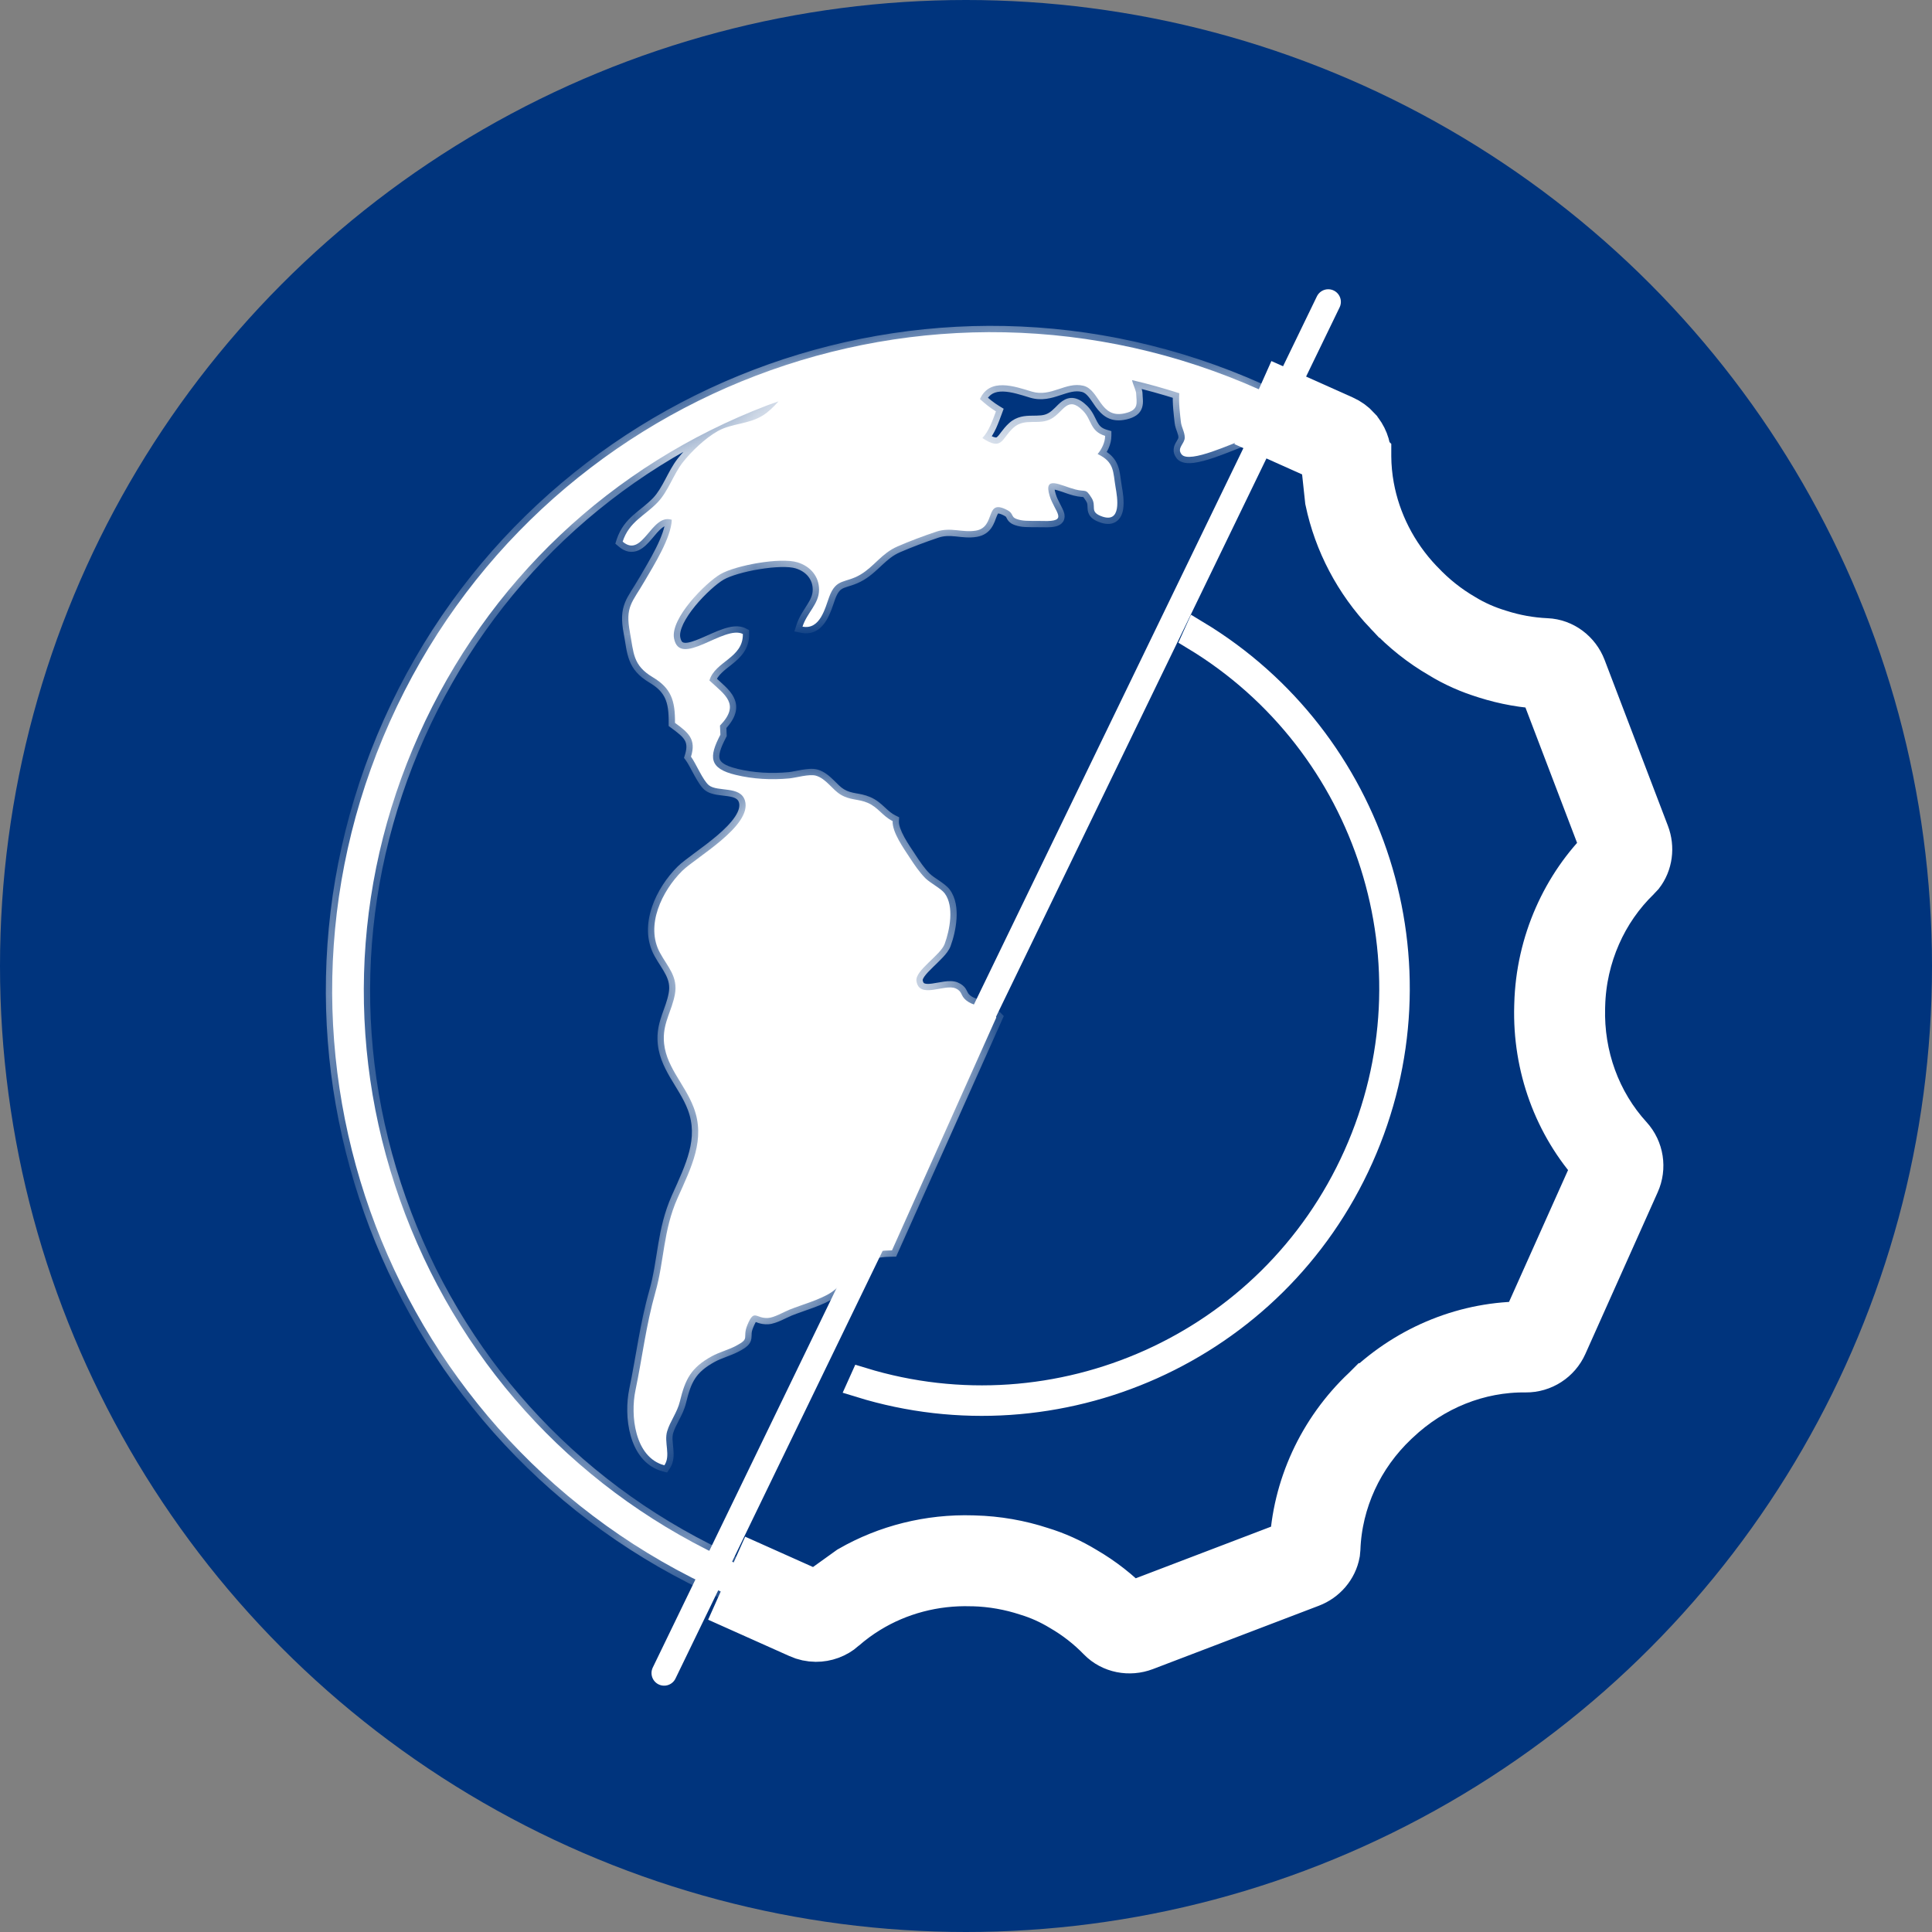
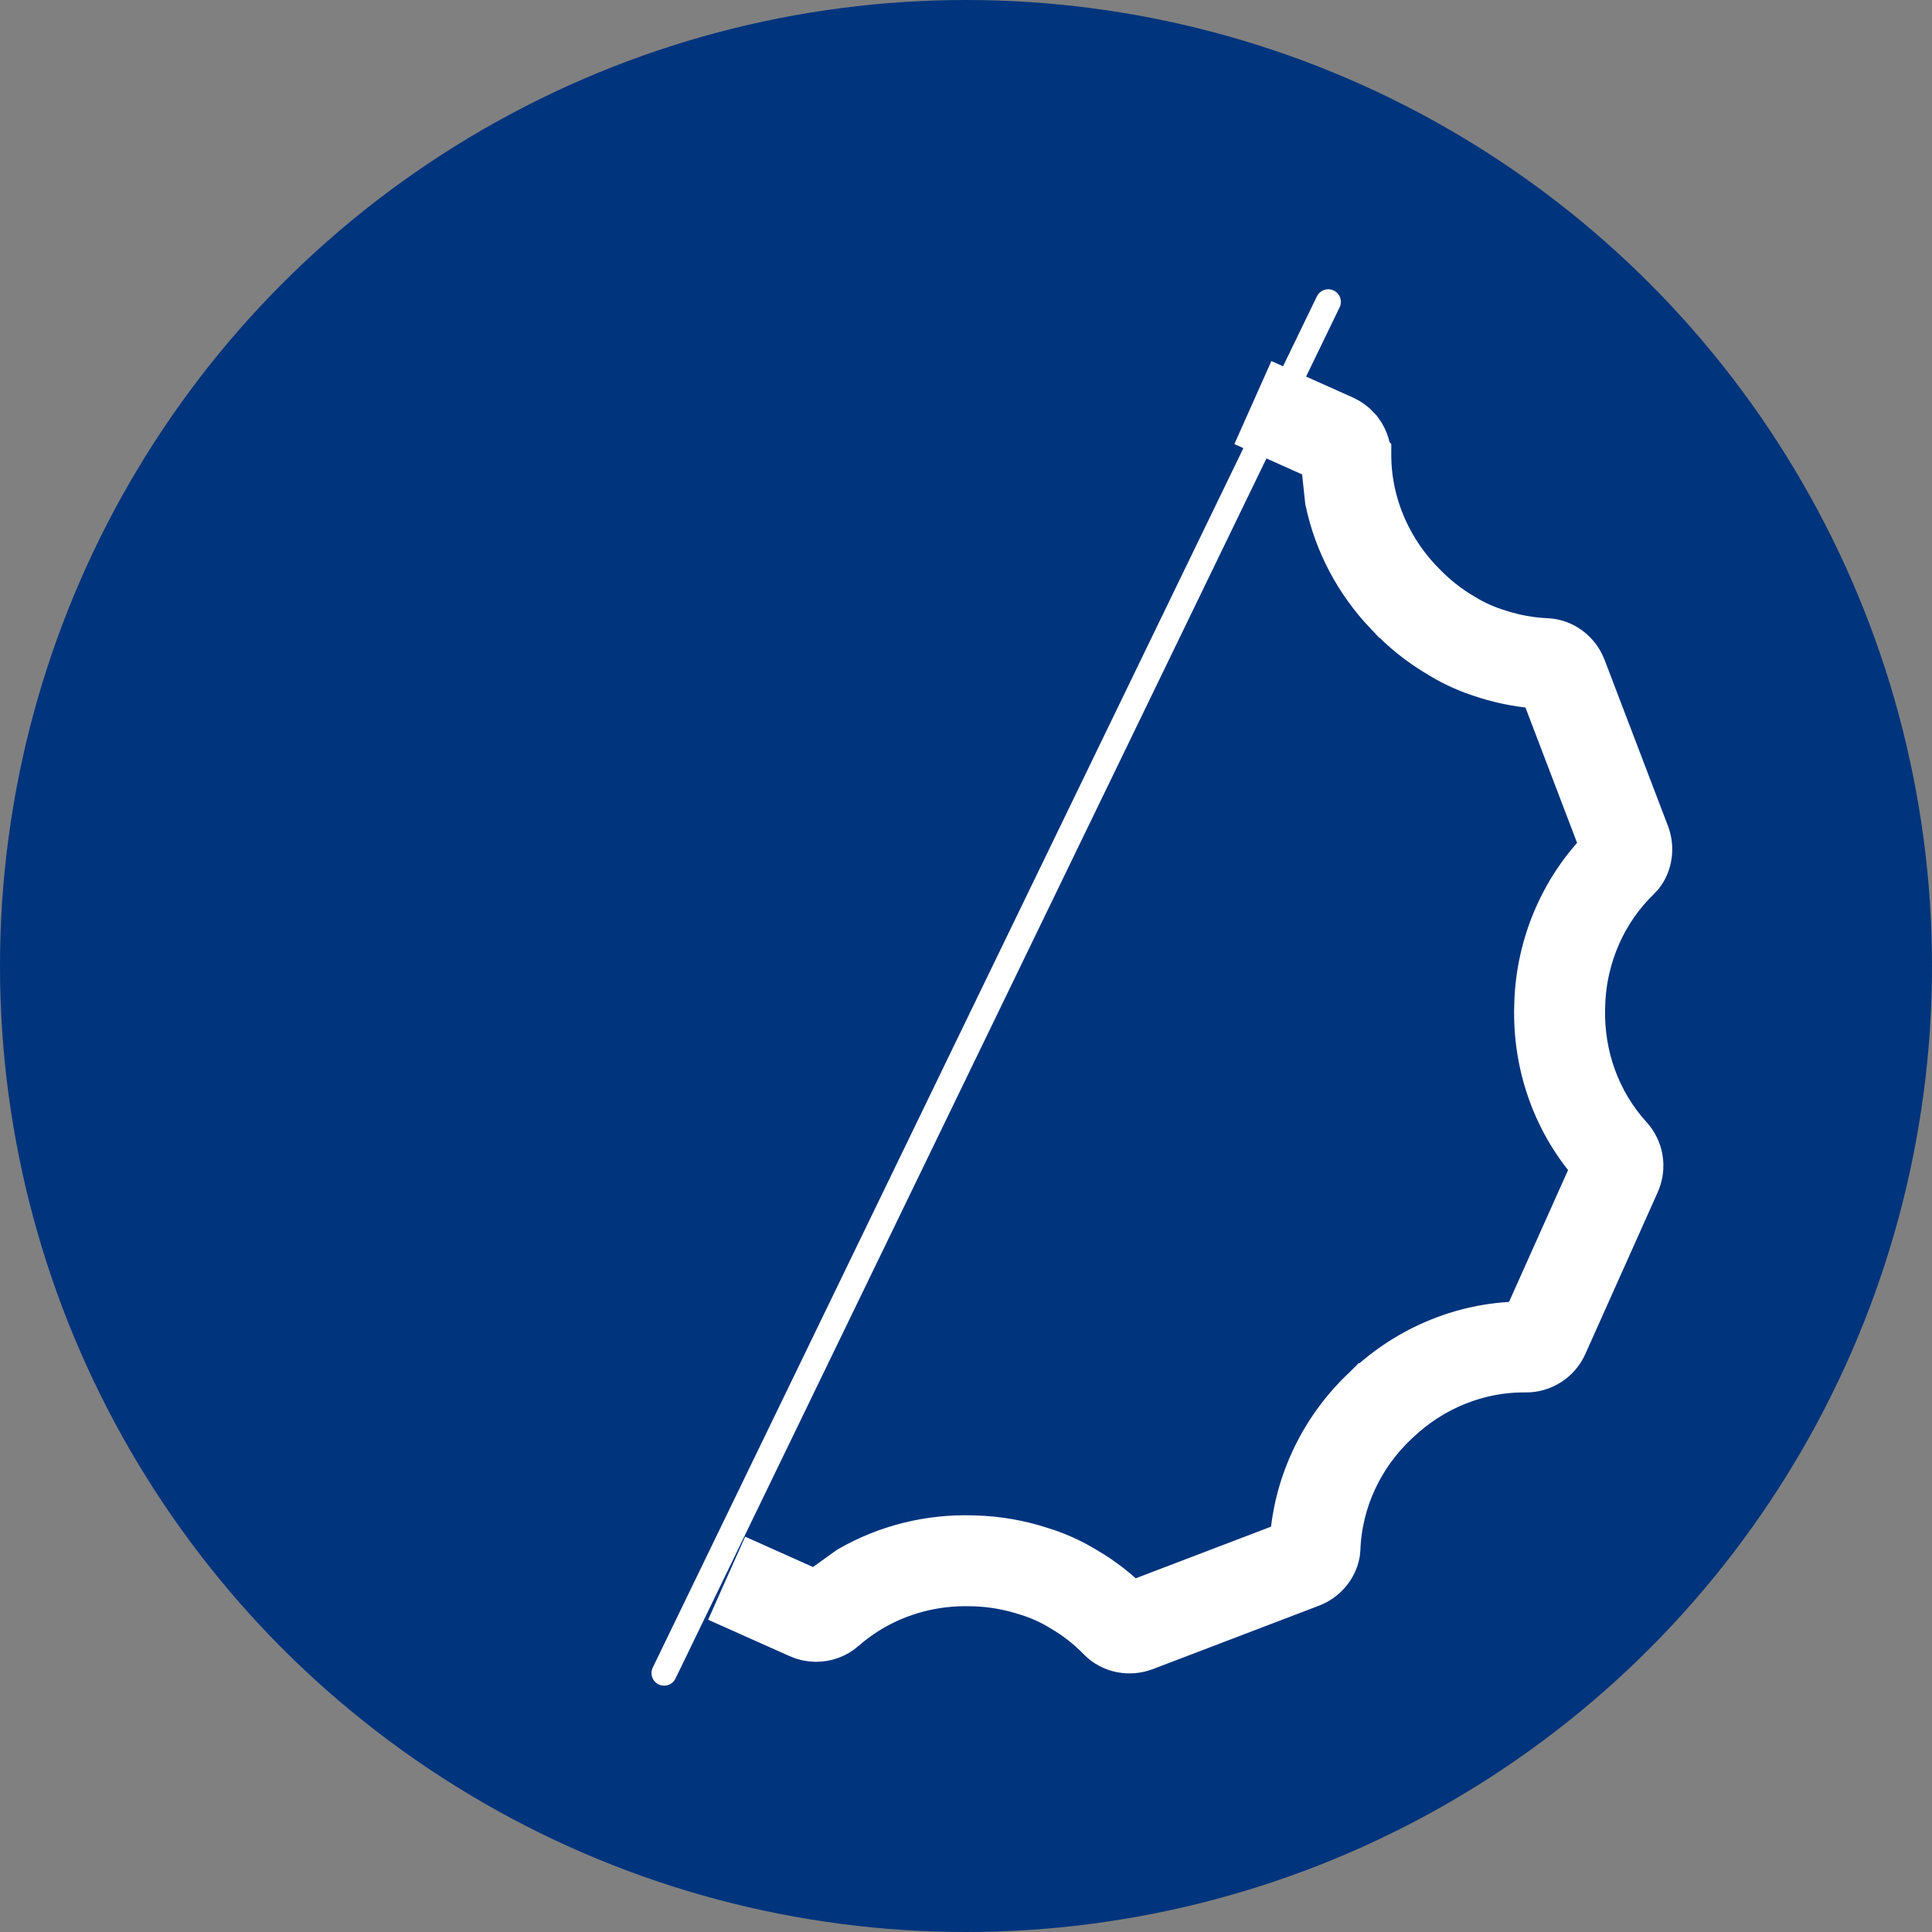
<svg xmlns="http://www.w3.org/2000/svg" width="32" height="32" viewBox="0 0 32 32" fill="none">
  <rect x="0" y="0" width="32" height="32" fill="#808080" stroke="none" />
  <circle cx="16" cy="16" r="16" fill="#00347D" />
  <path d="M11 27.711L22 5" stroke="white" stroke-width="0.418" stroke-linecap="round" />
  <mask id="path-3-inside-1_284_128" fill="white">
    <path d="M21.104 6.568L20.813 7.218C20.758 7.241 20.687 7.261 20.601 7.284C20.442 7.326 19.697 7.689 19.57 7.525C19.488 7.419 19.621 7.352 19.623 7.25C19.625 7.161 19.57 7.08 19.56 6.994C19.547 6.876 19.519 6.669 19.533 6.513C19.275 6.431 19.014 6.357 18.751 6.296C18.752 6.301 18.752 6.305 18.753 6.31C18.762 6.353 18.816 6.472 18.818 6.514C18.825 6.674 18.871 6.79 18.633 6.845C18.215 6.943 18.217 6.454 17.943 6.389C17.648 6.32 17.411 6.583 17.09 6.486C16.804 6.399 16.392 6.251 16.231 6.61C16.314 6.685 16.398 6.755 16.496 6.814C16.441 6.962 16.38 7.142 16.271 7.255C16.603 7.477 16.586 7.265 16.785 7.085C16.976 6.912 17.208 7.053 17.416 6.934C17.618 6.819 17.681 6.547 17.935 6.8C18.086 6.95 18.05 7.143 18.304 7.219C18.305 7.324 18.247 7.442 18.18 7.52C18.462 7.655 18.433 7.812 18.478 8.074C18.504 8.227 18.591 8.692 18.231 8.546C18.043 8.469 18.169 8.388 18.079 8.245C17.977 8.083 17.988 8.153 17.81 8.107C17.568 8.044 17.279 7.862 17.385 8.211C17.468 8.485 17.715 8.644 17.273 8.629C17.176 8.625 16.999 8.634 16.912 8.616C16.709 8.576 16.817 8.519 16.682 8.448C16.301 8.248 16.506 8.732 16.162 8.789C15.935 8.826 15.749 8.726 15.508 8.806C15.297 8.877 15.066 8.963 14.863 9.052C14.603 9.165 14.48 9.382 14.252 9.517C14 9.666 13.852 9.572 13.736 9.882C13.667 10.068 13.585 10.436 13.292 10.379C13.368 10.144 13.564 10.007 13.566 9.77C13.568 9.553 13.428 9.381 13.209 9.314C12.927 9.228 12.187 9.363 11.934 9.509C11.684 9.655 11.102 10.242 11.164 10.573C11.259 11.074 11.997 10.344 12.304 10.501C12.311 10.901 11.844 10.951 11.75 11.271C12.007 11.51 12.268 11.663 11.925 12.018L11.932 12.169C11.738 12.538 11.742 12.729 12.187 12.835C12.474 12.904 12.774 12.921 13.073 12.893C13.187 12.882 13.404 12.816 13.515 12.848C13.682 12.896 13.788 13.082 13.926 13.163C14.084 13.257 14.218 13.231 14.373 13.298C14.546 13.373 14.619 13.518 14.785 13.6C14.775 13.785 14.972 14.057 15.069 14.207C15.144 14.322 15.228 14.446 15.325 14.544C15.408 14.627 15.586 14.715 15.647 14.797C15.809 15.014 15.73 15.409 15.646 15.636C15.578 15.82 15.154 16.075 15.179 16.247C15.224 16.555 15.644 16.292 15.826 16.37C15.947 16.423 15.902 16.487 16.003 16.569C16.112 16.656 16.213 16.643 16.34 16.72C16.4 16.755 16.452 16.802 16.502 16.852L14.774 20.71C14.622 20.713 14.48 20.717 14.32 20.825C14.1 20.973 13.99 21.258 13.776 21.401C13.586 21.528 13.285 21.608 13.074 21.693C12.978 21.732 12.824 21.824 12.719 21.83C12.516 21.841 12.493 21.67 12.379 21.946C12.288 22.168 12.435 22.163 12.189 22.292C12.062 22.359 11.916 22.395 11.791 22.463C11.44 22.655 11.349 22.85 11.261 23.212C11.217 23.395 11.099 23.54 11.05 23.707C10.995 23.89 11.114 24.109 11.004 24.27C10.508 24.138 10.44 23.435 10.525 23.029C10.638 22.489 10.7 21.951 10.854 21.409C11.004 20.884 10.982 20.382 11.223 19.843C11.453 19.329 11.69 18.868 11.489 18.342C11.337 17.941 11.002 17.646 10.995 17.208C10.99 16.928 11.126 16.743 11.178 16.472C11.234 16.178 11.059 16.016 10.932 15.783C10.683 15.329 10.967 14.755 11.298 14.426C11.524 14.202 12.463 13.678 12.339 13.261C12.264 13.011 11.886 13.122 11.741 13.006C11.641 12.925 11.525 12.641 11.445 12.533C11.535 12.245 11.404 12.136 11.18 11.973C11.184 11.603 11.116 11.399 10.812 11.217C10.48 11.019 10.498 10.818 10.434 10.477C10.352 10.046 10.469 9.984 10.68 9.62C10.834 9.355 11.115 8.91 11.127 8.609C10.787 8.499 10.647 9.257 10.313 8.971C10.423 8.636 10.674 8.55 10.895 8.318C11.069 8.135 11.155 7.855 11.307 7.661C11.447 7.482 11.677 7.259 11.891 7.139C12.127 7.009 12.399 7.029 12.634 6.882C12.733 6.82 12.816 6.736 12.895 6.648C12.834 6.67 12.772 6.69 12.711 6.713C10.12 7.702 8.07 9.641 6.937 12.172C5.804 14.703 5.725 17.523 6.713 20.114C7.702 22.704 9.641 24.755 12.171 25.888C12.251 25.923 12.332 25.955 12.412 25.988L12.197 26.469C12.117 26.436 12.036 26.405 11.956 26.369C6.458 23.908 3.995 17.455 6.456 11.956C8.917 6.458 15.37 3.995 20.869 6.456C20.948 6.492 21.026 6.531 21.104 6.568Z" />
  </mask>
-   <path d="M21.104 6.568L20.813 7.218C20.758 7.241 20.687 7.261 20.601 7.284C20.442 7.326 19.697 7.689 19.57 7.525C19.488 7.419 19.621 7.352 19.623 7.25C19.625 7.161 19.57 7.08 19.56 6.994C19.547 6.876 19.519 6.669 19.533 6.513C19.275 6.431 19.014 6.357 18.751 6.296C18.752 6.301 18.752 6.305 18.753 6.31C18.762 6.353 18.816 6.472 18.818 6.514C18.825 6.674 18.871 6.79 18.633 6.845C18.215 6.943 18.217 6.454 17.943 6.389C17.648 6.32 17.411 6.583 17.09 6.486C16.804 6.399 16.392 6.251 16.231 6.61C16.314 6.685 16.398 6.755 16.496 6.814C16.441 6.962 16.38 7.142 16.271 7.255C16.603 7.477 16.586 7.265 16.785 7.085C16.976 6.912 17.208 7.053 17.416 6.934C17.618 6.819 17.681 6.547 17.935 6.8C18.086 6.95 18.05 7.143 18.304 7.219C18.305 7.324 18.247 7.442 18.18 7.52C18.462 7.655 18.433 7.812 18.478 8.074C18.504 8.227 18.591 8.692 18.231 8.546C18.043 8.469 18.169 8.388 18.079 8.245C17.977 8.083 17.988 8.153 17.81 8.107C17.568 8.044 17.279 7.862 17.385 8.211C17.468 8.485 17.715 8.644 17.273 8.629C17.176 8.625 16.999 8.634 16.912 8.616C16.709 8.576 16.817 8.519 16.682 8.448C16.301 8.248 16.506 8.732 16.162 8.789C15.935 8.826 15.749 8.726 15.508 8.806C15.297 8.877 15.066 8.963 14.863 9.052C14.603 9.165 14.48 9.382 14.252 9.517C14 9.666 13.852 9.572 13.736 9.882C13.667 10.068 13.585 10.436 13.292 10.379C13.368 10.144 13.564 10.007 13.566 9.77C13.568 9.553 13.428 9.381 13.209 9.314C12.927 9.228 12.187 9.363 11.934 9.509C11.684 9.655 11.102 10.242 11.164 10.573C11.259 11.074 11.997 10.344 12.304 10.501C12.311 10.901 11.844 10.951 11.75 11.271C12.007 11.51 12.268 11.663 11.925 12.018L11.932 12.169C11.738 12.538 11.742 12.729 12.187 12.835C12.474 12.904 12.774 12.921 13.073 12.893C13.187 12.882 13.404 12.816 13.515 12.848C13.682 12.896 13.788 13.082 13.926 13.163C14.084 13.257 14.218 13.231 14.373 13.298C14.546 13.373 14.619 13.518 14.785 13.6C14.775 13.785 14.972 14.057 15.069 14.207C15.144 14.322 15.228 14.446 15.325 14.544C15.408 14.627 15.586 14.715 15.647 14.797C15.809 15.014 15.73 15.409 15.646 15.636C15.578 15.82 15.154 16.075 15.179 16.247C15.224 16.555 15.644 16.292 15.826 16.37C15.947 16.423 15.902 16.487 16.003 16.569C16.112 16.656 16.213 16.643 16.34 16.72C16.4 16.755 16.452 16.802 16.502 16.852L14.774 20.71C14.622 20.713 14.48 20.717 14.32 20.825C14.1 20.973 13.99 21.258 13.776 21.401C13.586 21.528 13.285 21.608 13.074 21.693C12.978 21.732 12.824 21.824 12.719 21.83C12.516 21.841 12.493 21.67 12.379 21.946C12.288 22.168 12.435 22.163 12.189 22.292C12.062 22.359 11.916 22.395 11.791 22.463C11.44 22.655 11.349 22.85 11.261 23.212C11.217 23.395 11.099 23.54 11.05 23.707C10.995 23.89 11.114 24.109 11.004 24.27C10.508 24.138 10.44 23.435 10.525 23.029C10.638 22.489 10.7 21.951 10.854 21.409C11.004 20.884 10.982 20.382 11.223 19.843C11.453 19.329 11.69 18.868 11.489 18.342C11.337 17.941 11.002 17.646 10.995 17.208C10.99 16.928 11.126 16.743 11.178 16.472C11.234 16.178 11.059 16.016 10.932 15.783C10.683 15.329 10.967 14.755 11.298 14.426C11.524 14.202 12.463 13.678 12.339 13.261C12.264 13.011 11.886 13.122 11.741 13.006C11.641 12.925 11.525 12.641 11.445 12.533C11.535 12.245 11.404 12.136 11.18 11.973C11.184 11.603 11.116 11.399 10.812 11.217C10.48 11.019 10.498 10.818 10.434 10.477C10.352 10.046 10.469 9.984 10.68 9.62C10.834 9.355 11.115 8.91 11.127 8.609C10.787 8.499 10.647 9.257 10.313 8.971C10.423 8.636 10.674 8.55 10.895 8.318C11.069 8.135 11.155 7.855 11.307 7.661C11.447 7.482 11.677 7.259 11.891 7.139C12.127 7.009 12.399 7.029 12.634 6.882C12.733 6.82 12.816 6.736 12.895 6.648C12.834 6.67 12.772 6.69 12.711 6.713C10.12 7.702 8.07 9.641 6.937 12.172C5.804 14.703 5.725 17.523 6.713 20.114C7.702 22.704 9.641 24.755 12.171 25.888C12.251 25.923 12.332 25.955 12.412 25.988L12.197 26.469C12.117 26.436 12.036 26.405 11.956 26.369C6.458 23.908 3.995 17.455 6.456 11.956C8.917 6.458 15.37 3.995 20.869 6.456C20.948 6.492 21.026 6.531 21.104 6.568Z" fill="white" />
-   <path d="M21.104 6.568L21.2 6.611L21.241 6.518L21.149 6.474L21.104 6.568ZM20.813 7.218L20.854 7.314L20.892 7.298L20.909 7.261L20.813 7.218ZM20.601 7.284L20.627 7.385L20.627 7.385L20.601 7.284ZM19.57 7.525L19.487 7.589L19.487 7.589L19.57 7.525ZM19.623 7.25L19.728 7.252L19.728 7.252L19.623 7.25ZM19.56 6.994L19.664 6.983L19.664 6.982L19.56 6.994ZM19.533 6.513L19.637 6.523L19.645 6.439L19.565 6.414L19.533 6.513ZM18.751 6.296L18.775 6.194L18.631 6.16L18.647 6.308L18.751 6.296ZM18.753 6.31L18.855 6.287L18.855 6.286L18.753 6.31ZM18.818 6.514L18.923 6.51L18.923 6.51L18.818 6.514ZM18.633 6.845L18.609 6.744L18.609 6.744L18.633 6.845ZM17.943 6.389L17.967 6.287L17.966 6.287L17.943 6.389ZM17.09 6.486L17.121 6.386L17.121 6.386L17.09 6.486ZM16.231 6.61L16.136 6.567L16.104 6.637L16.161 6.688L16.231 6.61ZM16.496 6.814L16.594 6.851L16.624 6.77L16.55 6.725L16.496 6.814ZM16.271 7.255L16.196 7.182L16.109 7.272L16.213 7.342L16.271 7.255ZM16.785 7.085L16.715 7.007L16.715 7.007L16.785 7.085ZM17.416 6.934L17.468 7.025L17.468 7.025L17.416 6.934ZM17.935 6.8L18.009 6.725L18.009 6.725L17.935 6.8ZM18.304 7.219L18.408 7.218L18.408 7.141L18.334 7.119L18.304 7.219ZM18.18 7.52L18.101 7.452L18.012 7.555L18.134 7.614L18.18 7.52ZM18.478 8.074L18.375 8.091L18.375 8.091L18.478 8.074ZM18.231 8.546L18.271 8.449L18.271 8.449L18.231 8.546ZM18.079 8.245L18.168 8.19L18.168 8.19L18.079 8.245ZM17.81 8.107L17.784 8.208L17.784 8.208L17.81 8.107ZM17.385 8.211L17.285 8.241L17.285 8.241L17.385 8.211ZM17.273 8.629L17.269 8.733L17.269 8.733L17.273 8.629ZM16.912 8.616L16.892 8.719L16.892 8.719L16.912 8.616ZM16.682 8.448L16.73 8.355L16.73 8.355L16.682 8.448ZM16.162 8.789L16.179 8.892L16.179 8.892L16.162 8.789ZM15.508 8.806L15.475 8.707L15.475 8.707L15.508 8.806ZM14.863 9.052L14.822 8.956L14.822 8.956L14.863 9.052ZM14.252 9.517L14.198 9.427L14.198 9.427L14.252 9.517ZM13.736 9.882L13.638 9.846L13.638 9.846L13.736 9.882ZM13.292 10.379L13.193 10.347L13.157 10.459L13.272 10.482L13.292 10.379ZM13.566 9.77L13.461 9.769L13.461 9.769L13.566 9.77ZM13.209 9.314L13.239 9.214L13.239 9.214L13.209 9.314ZM11.934 9.509L11.987 9.6L11.987 9.6L11.934 9.509ZM11.164 10.573L11.062 10.592L11.062 10.592L11.164 10.573ZM12.304 10.501L12.409 10.499L12.407 10.436L12.351 10.408L12.304 10.501ZM11.75 11.271L11.65 11.242L11.632 11.304L11.679 11.348L11.75 11.271ZM11.925 12.018L11.85 11.946L11.819 11.978L11.821 12.023L11.925 12.018ZM11.932 12.169L12.024 12.218L12.037 12.193L12.036 12.165L11.932 12.169ZM12.187 12.835L12.211 12.734L12.211 12.733L12.187 12.835ZM13.073 12.893L13.083 12.997L13.083 12.997L13.073 12.893ZM13.515 12.848L13.545 12.747L13.544 12.747L13.515 12.848ZM13.926 13.163L13.979 13.073L13.979 13.073L13.926 13.163ZM14.373 13.298L14.332 13.394L14.332 13.394L14.373 13.298ZM14.785 13.6L14.889 13.605L14.893 13.537L14.831 13.506L14.785 13.6ZM15.069 14.207L15.157 14.15L15.157 14.149L15.069 14.207ZM15.325 14.544L15.251 14.617L15.251 14.618L15.325 14.544ZM15.647 14.797L15.731 14.735L15.731 14.735L15.647 14.797ZM15.646 15.636L15.744 15.672L15.744 15.672L15.646 15.636ZM15.179 16.247L15.075 16.262L15.075 16.262L15.179 16.247ZM15.826 16.37L15.867 16.275L15.867 16.274L15.826 16.37ZM16.003 16.569L15.938 16.65L15.938 16.65L16.003 16.569ZM16.34 16.72L16.394 16.63L16.394 16.63L16.34 16.72ZM16.502 16.852L16.597 16.894L16.626 16.829L16.576 16.778L16.502 16.852ZM14.774 20.71L14.777 20.815L14.843 20.814L14.87 20.753L14.774 20.71ZM14.32 20.825L14.261 20.738L14.261 20.738L14.32 20.825ZM13.776 21.401L13.835 21.488L13.835 21.488L13.776 21.401ZM13.074 21.693L13.113 21.79L13.113 21.79L13.074 21.693ZM12.719 21.83L12.725 21.934L12.725 21.934L12.719 21.83ZM12.379 21.946L12.282 21.906L12.282 21.906L12.379 21.946ZM12.189 22.292L12.237 22.385L12.237 22.385L12.189 22.292ZM11.791 22.463L11.741 22.371L11.741 22.371L11.791 22.463ZM11.261 23.212L11.16 23.188L11.16 23.188L11.261 23.212ZM11.05 23.707L10.949 23.677L10.949 23.677L11.05 23.707ZM11.004 24.27L10.977 24.371L11.049 24.39L11.09 24.329L11.004 24.27ZM10.525 23.029L10.627 23.051L10.627 23.051L10.525 23.029ZM10.854 21.409L10.955 21.438L10.955 21.438L10.854 21.409ZM11.223 19.843L11.128 19.8L11.128 19.8L11.223 19.843ZM11.489 18.342L11.587 18.305L11.587 18.305L11.489 18.342ZM10.995 17.208L10.89 17.21L10.89 17.21L10.995 17.208ZM11.178 16.472L11.28 16.491L11.28 16.491L11.178 16.472ZM10.932 15.783L10.84 15.833L10.84 15.833L10.932 15.783ZM11.298 14.426L11.224 14.352L11.224 14.352L11.298 14.426ZM12.339 13.261L12.439 13.231L12.439 13.231L12.339 13.261ZM11.741 13.006L11.675 13.088L11.676 13.088L11.741 13.006ZM11.445 12.533L11.345 12.502L11.329 12.553L11.361 12.596L11.445 12.533ZM11.18 11.973L11.075 11.971L11.075 12.025L11.118 12.057L11.18 11.973ZM10.812 11.217L10.865 11.127L10.865 11.127L10.812 11.217ZM10.434 10.477L10.537 10.457L10.537 10.457L10.434 10.477ZM10.68 9.62L10.771 9.672L10.771 9.672L10.68 9.62ZM11.127 8.609L11.231 8.613L11.234 8.533L11.159 8.509L11.127 8.609ZM10.313 8.971L10.213 8.938L10.192 9.005L10.245 9.05L10.313 8.971ZM10.895 8.318L10.819 8.246L10.819 8.246L10.895 8.318ZM11.307 7.661L11.389 7.726L11.389 7.725L11.307 7.661ZM11.891 7.139L11.84 7.048L11.84 7.048L11.891 7.139ZM12.634 6.882L12.69 6.971L12.69 6.971L12.634 6.882ZM12.895 6.648L12.973 6.719L12.86 6.55L12.895 6.648ZM12.711 6.713L12.674 6.616L12.674 6.616L12.711 6.713ZM6.937 12.172L6.842 12.129L6.842 12.129L6.937 12.172ZM6.713 20.114L6.615 20.151L6.615 20.151L6.713 20.114ZM12.171 25.888L12.129 25.983L12.129 25.983L12.171 25.888ZM12.412 25.988L12.508 26.031L12.552 25.933L12.453 25.892L12.412 25.988ZM12.197 26.469L12.156 26.566L12.251 26.605L12.292 26.512L12.197 26.469ZM11.956 26.369L11.913 26.465L11.913 26.465L11.956 26.369ZM6.456 11.956L6.36 11.914L6.36 11.914L6.456 11.956ZM20.869 6.456L20.911 6.361L20.911 6.361L20.869 6.456ZM21.104 6.568L21.009 6.525L20.718 7.175L20.813 7.218L20.909 7.261L21.2 6.611L21.104 6.568ZM20.813 7.218L20.773 7.121C20.725 7.141 20.661 7.16 20.574 7.183L20.601 7.284L20.627 7.385C20.714 7.363 20.791 7.341 20.854 7.314L20.813 7.218ZM20.601 7.284L20.574 7.183C20.526 7.196 20.442 7.23 20.352 7.265C20.258 7.303 20.148 7.346 20.04 7.383C19.93 7.42 19.828 7.448 19.749 7.458C19.709 7.464 19.68 7.463 19.662 7.46C19.643 7.457 19.646 7.453 19.652 7.461L19.57 7.525L19.487 7.589C19.525 7.638 19.579 7.658 19.626 7.666C19.673 7.674 19.725 7.672 19.775 7.666C19.876 7.653 19.994 7.619 20.107 7.581C20.221 7.542 20.335 7.497 20.429 7.46C20.527 7.421 20.596 7.394 20.627 7.385L20.601 7.284ZM19.57 7.525L19.652 7.461C19.645 7.451 19.648 7.451 19.648 7.456C19.648 7.457 19.648 7.453 19.657 7.436C19.661 7.428 19.666 7.419 19.673 7.407C19.68 7.397 19.688 7.383 19.695 7.369C19.71 7.34 19.727 7.301 19.728 7.252L19.623 7.25L19.518 7.248C19.518 7.25 19.518 7.257 19.509 7.273C19.505 7.281 19.5 7.289 19.494 7.3C19.488 7.31 19.48 7.323 19.473 7.336C19.459 7.361 19.441 7.4 19.439 7.447C19.436 7.498 19.454 7.546 19.487 7.589L19.57 7.525ZM19.623 7.25L19.728 7.252C19.729 7.187 19.709 7.128 19.694 7.086C19.678 7.039 19.667 7.011 19.664 6.983L19.56 6.994L19.456 7.005C19.462 7.064 19.484 7.119 19.497 7.155C19.512 7.198 19.519 7.224 19.518 7.248L19.623 7.25ZM19.56 6.994L19.664 6.982C19.65 6.859 19.625 6.665 19.637 6.523L19.533 6.513L19.429 6.504C19.414 6.673 19.444 6.894 19.456 7.006L19.56 6.994ZM19.533 6.513L19.565 6.414C19.304 6.331 19.041 6.256 18.775 6.194L18.751 6.296L18.727 6.398C18.987 6.459 19.245 6.531 19.502 6.613L19.533 6.513ZM18.751 6.296L18.647 6.308C18.647 6.306 18.647 6.306 18.647 6.306C18.647 6.306 18.647 6.307 18.647 6.307C18.647 6.308 18.647 6.309 18.647 6.31C18.648 6.315 18.648 6.323 18.651 6.333L18.753 6.31L18.855 6.286C18.856 6.291 18.856 6.295 18.856 6.295C18.856 6.295 18.856 6.295 18.856 6.295C18.856 6.294 18.856 6.293 18.856 6.293C18.856 6.291 18.855 6.288 18.855 6.284L18.751 6.296ZM18.753 6.31L18.65 6.332C18.654 6.35 18.662 6.372 18.668 6.389C18.675 6.408 18.683 6.43 18.69 6.448C18.698 6.468 18.704 6.486 18.709 6.501C18.714 6.519 18.714 6.523 18.714 6.519L18.818 6.514L18.923 6.51C18.922 6.484 18.914 6.458 18.909 6.44C18.902 6.419 18.894 6.396 18.886 6.376C18.878 6.354 18.871 6.336 18.865 6.318C18.862 6.31 18.86 6.303 18.858 6.297C18.857 6.294 18.856 6.292 18.856 6.29C18.855 6.289 18.855 6.289 18.855 6.288C18.855 6.288 18.855 6.288 18.855 6.288C18.855 6.288 18.855 6.288 18.855 6.287C18.855 6.287 18.855 6.287 18.855 6.287L18.753 6.31ZM18.818 6.514L18.714 6.519C18.715 6.541 18.716 6.562 18.718 6.58C18.719 6.599 18.721 6.615 18.721 6.63C18.723 6.661 18.721 6.677 18.718 6.688C18.716 6.692 18.713 6.719 18.609 6.744L18.633 6.845L18.657 6.947C18.791 6.916 18.884 6.857 18.917 6.75C18.931 6.704 18.932 6.658 18.93 6.621C18.929 6.602 18.928 6.582 18.926 6.564C18.925 6.545 18.924 6.528 18.923 6.51L18.818 6.514ZM18.633 6.845L18.609 6.744C18.525 6.763 18.473 6.752 18.436 6.732C18.395 6.71 18.359 6.672 18.318 6.617C18.298 6.589 18.279 6.561 18.258 6.529C18.237 6.498 18.213 6.465 18.188 6.434C18.136 6.372 18.066 6.311 17.967 6.287L17.943 6.389L17.919 6.491C17.956 6.5 17.989 6.524 18.027 6.569C18.046 6.591 18.065 6.617 18.085 6.647C18.104 6.675 18.127 6.708 18.149 6.74C18.195 6.802 18.254 6.872 18.338 6.917C18.427 6.964 18.531 6.976 18.657 6.947L18.633 6.845ZM17.943 6.389L17.966 6.287C17.785 6.244 17.622 6.306 17.494 6.349C17.357 6.394 17.246 6.424 17.121 6.386L17.09 6.486L17.06 6.586C17.255 6.645 17.423 6.592 17.559 6.547C17.703 6.5 17.806 6.464 17.919 6.491L17.943 6.389ZM17.09 6.486L17.121 6.386C16.984 6.344 16.793 6.279 16.616 6.276C16.525 6.274 16.43 6.289 16.344 6.335C16.256 6.382 16.184 6.459 16.136 6.567L16.231 6.61L16.326 6.653C16.358 6.582 16.399 6.543 16.443 6.519C16.488 6.495 16.544 6.484 16.612 6.485C16.753 6.488 16.91 6.54 17.06 6.586L17.09 6.486ZM16.231 6.61L16.161 6.688C16.246 6.764 16.335 6.839 16.442 6.904L16.496 6.814L16.55 6.725C16.46 6.67 16.382 6.606 16.301 6.533L16.231 6.61ZM16.496 6.814L16.398 6.778C16.369 6.854 16.342 6.931 16.309 7.004C16.275 7.077 16.238 7.138 16.196 7.182L16.271 7.255L16.346 7.328C16.413 7.259 16.461 7.174 16.499 7.092C16.536 7.01 16.567 6.923 16.594 6.851L16.496 6.814ZM16.271 7.255L16.213 7.342C16.299 7.4 16.375 7.438 16.445 7.45C16.524 7.464 16.589 7.445 16.642 7.404C16.687 7.369 16.723 7.319 16.751 7.282C16.782 7.24 16.813 7.2 16.855 7.162L16.785 7.085L16.715 7.007C16.657 7.059 16.616 7.113 16.584 7.155C16.549 7.202 16.532 7.224 16.514 7.238C16.505 7.245 16.5 7.248 16.482 7.244C16.455 7.24 16.409 7.221 16.329 7.168L16.271 7.255ZM16.785 7.085L16.855 7.163C16.92 7.104 16.99 7.095 17.095 7.094C17.193 7.093 17.335 7.101 17.468 7.025L17.416 6.934L17.364 6.843C17.289 6.886 17.211 6.883 17.093 6.885C16.982 6.886 16.841 6.893 16.715 7.007L16.785 7.085ZM17.416 6.934L17.468 7.025C17.531 6.989 17.581 6.942 17.62 6.904C17.663 6.861 17.689 6.834 17.716 6.815C17.738 6.799 17.748 6.799 17.756 6.801C17.771 6.803 17.804 6.817 17.861 6.874L17.935 6.8L18.009 6.725C17.939 6.656 17.869 6.609 17.794 6.595C17.713 6.58 17.647 6.608 17.596 6.643C17.55 6.675 17.506 6.722 17.473 6.755C17.436 6.791 17.402 6.822 17.364 6.843L17.416 6.934ZM17.935 6.8L17.861 6.874C17.922 6.934 17.937 6.992 17.989 7.087C18.012 7.131 18.043 7.178 18.09 7.221C18.138 7.263 18.197 7.297 18.274 7.319L18.304 7.219L18.334 7.119C18.283 7.104 18.252 7.085 18.23 7.065C18.208 7.045 18.191 7.02 18.173 6.987C18.141 6.929 18.099 6.815 18.009 6.725L17.935 6.8ZM18.304 7.219L18.199 7.22C18.2 7.292 18.157 7.386 18.101 7.452L18.18 7.52L18.259 7.588C18.337 7.498 18.409 7.357 18.408 7.218L18.304 7.219ZM18.18 7.52L18.134 7.614C18.257 7.673 18.298 7.728 18.32 7.786C18.333 7.82 18.341 7.859 18.349 7.911C18.356 7.959 18.363 8.025 18.375 8.091L18.478 8.074L18.581 8.056C18.57 7.991 18.564 7.94 18.555 7.88C18.547 7.825 18.536 7.767 18.515 7.712C18.47 7.593 18.384 7.502 18.225 7.426L18.18 7.52ZM18.478 8.074L18.375 8.091C18.389 8.174 18.412 8.309 18.396 8.404C18.388 8.452 18.374 8.464 18.371 8.466C18.37 8.466 18.348 8.48 18.271 8.449L18.231 8.546L18.192 8.642C18.295 8.684 18.396 8.695 18.479 8.645C18.56 8.596 18.59 8.509 18.602 8.44C18.626 8.301 18.593 8.127 18.581 8.056L18.478 8.074ZM18.231 8.546L18.271 8.449C18.232 8.433 18.223 8.422 18.223 8.422C18.223 8.422 18.223 8.422 18.223 8.423C18.224 8.423 18.224 8.424 18.224 8.423C18.224 8.423 18.223 8.42 18.222 8.413C18.22 8.384 18.23 8.29 18.168 8.19L18.079 8.245L17.99 8.301C18.017 8.343 18.009 8.361 18.014 8.427C18.016 8.461 18.024 8.507 18.058 8.551C18.09 8.592 18.137 8.62 18.192 8.642L18.231 8.546ZM18.079 8.245L18.168 8.19C18.12 8.114 18.078 8.052 18 8.032C17.973 8.024 17.939 8.023 17.923 8.021C17.901 8.019 17.874 8.015 17.837 8.005L17.81 8.107L17.784 8.208C17.835 8.221 17.873 8.226 17.903 8.229C17.922 8.231 17.924 8.231 17.936 8.232C17.939 8.233 17.942 8.233 17.944 8.233C17.946 8.233 17.946 8.234 17.946 8.234C17.933 8.23 17.936 8.215 17.99 8.301L18.079 8.245ZM17.81 8.107L17.837 8.006C17.781 7.991 17.723 7.97 17.661 7.948C17.603 7.929 17.537 7.907 17.479 7.9C17.424 7.894 17.328 7.898 17.28 7.99C17.26 8.029 17.256 8.071 17.259 8.11C17.261 8.149 17.27 8.193 17.285 8.241L17.385 8.211L17.485 8.18C17.473 8.141 17.468 8.114 17.467 8.097C17.466 8.079 17.47 8.079 17.466 8.086C17.45 8.117 17.421 8.104 17.456 8.108C17.487 8.112 17.532 8.125 17.593 8.146C17.649 8.166 17.718 8.191 17.784 8.208L17.81 8.107ZM17.385 8.211L17.285 8.241C17.309 8.32 17.344 8.389 17.372 8.442C17.404 8.503 17.419 8.533 17.424 8.552C17.425 8.559 17.422 8.55 17.428 8.535C17.435 8.518 17.447 8.512 17.445 8.513C17.432 8.519 17.388 8.528 17.276 8.524L17.273 8.629L17.269 8.733C17.378 8.737 17.469 8.732 17.531 8.704C17.567 8.688 17.602 8.661 17.621 8.617C17.638 8.575 17.634 8.534 17.628 8.505C17.615 8.452 17.581 8.391 17.557 8.345C17.53 8.293 17.503 8.239 17.485 8.18L17.385 8.211ZM17.273 8.629L17.276 8.524C17.226 8.523 17.152 8.524 17.089 8.523C17.021 8.523 16.965 8.52 16.933 8.514L16.912 8.616L16.892 8.719C16.946 8.73 17.022 8.732 17.088 8.732C17.159 8.733 17.222 8.732 17.269 8.733L17.273 8.629ZM16.912 8.616L16.933 8.514C16.887 8.505 16.869 8.496 16.863 8.493C16.862 8.492 16.864 8.495 16.863 8.494C16.86 8.486 16.861 8.489 16.854 8.474C16.848 8.464 16.841 8.45 16.83 8.435C16.807 8.405 16.775 8.379 16.73 8.355L16.682 8.448L16.633 8.541C16.656 8.553 16.662 8.56 16.663 8.562C16.669 8.57 16.664 8.564 16.68 8.594C16.694 8.62 16.716 8.649 16.756 8.673C16.792 8.694 16.836 8.708 16.892 8.719L16.912 8.616ZM16.682 8.448L16.73 8.355C16.631 8.303 16.532 8.274 16.445 8.314C16.361 8.352 16.328 8.439 16.311 8.485C16.288 8.545 16.275 8.587 16.249 8.623C16.229 8.653 16.201 8.676 16.145 8.686L16.162 8.789L16.179 8.892C16.295 8.873 16.371 8.815 16.421 8.743C16.465 8.679 16.49 8.602 16.506 8.559C16.528 8.502 16.537 8.502 16.532 8.504C16.524 8.508 16.542 8.493 16.633 8.541L16.682 8.448ZM16.162 8.789L16.145 8.686C16.049 8.702 15.963 8.688 15.851 8.677C15.742 8.667 15.617 8.66 15.475 8.707L15.508 8.806L15.541 8.906C15.64 8.872 15.729 8.875 15.83 8.885C15.928 8.895 16.049 8.914 16.179 8.892L16.162 8.789ZM15.508 8.806L15.475 8.707C15.262 8.779 15.028 8.866 14.822 8.956L14.863 9.052L14.905 9.148C15.105 9.061 15.333 8.976 15.541 8.906L15.508 8.806ZM14.863 9.052L14.822 8.956C14.674 9.02 14.568 9.113 14.475 9.2C14.379 9.289 14.301 9.367 14.198 9.427L14.252 9.517L14.305 9.607C14.431 9.532 14.529 9.434 14.617 9.353C14.707 9.269 14.792 9.197 14.905 9.148L14.863 9.052ZM14.252 9.517L14.198 9.427C14.144 9.459 14.095 9.479 14.048 9.494C14.007 9.508 13.949 9.524 13.903 9.543C13.852 9.564 13.8 9.593 13.753 9.645C13.707 9.695 13.67 9.76 13.638 9.846L13.736 9.882L13.834 9.919C13.86 9.85 13.885 9.81 13.907 9.786C13.928 9.763 13.951 9.749 13.983 9.736C14.02 9.721 14.054 9.713 14.114 9.693C14.17 9.674 14.234 9.649 14.305 9.607L14.252 9.517ZM13.736 9.882L13.638 9.846C13.599 9.952 13.567 10.071 13.509 10.168C13.481 10.213 13.452 10.244 13.422 10.262C13.395 10.278 13.361 10.286 13.312 10.277L13.292 10.379L13.272 10.482C13.369 10.501 13.455 10.485 13.528 10.442C13.598 10.401 13.649 10.339 13.687 10.276C13.76 10.157 13.805 9.999 13.834 9.919L13.736 9.882ZM13.292 10.379L13.392 10.411C13.425 10.31 13.482 10.232 13.545 10.131C13.606 10.035 13.67 9.92 13.671 9.771L13.566 9.77L13.461 9.769C13.461 9.857 13.425 9.929 13.368 10.019C13.315 10.105 13.236 10.213 13.193 10.347L13.292 10.379ZM13.566 9.77L13.671 9.771C13.673 9.501 13.496 9.292 13.239 9.214L13.209 9.314L13.178 9.414C13.359 9.469 13.463 9.604 13.461 9.769L13.566 9.77ZM13.209 9.314L13.239 9.214C13.153 9.187 13.04 9.18 12.924 9.183C12.805 9.186 12.673 9.2 12.544 9.221C12.289 9.263 12.025 9.336 11.882 9.419L11.934 9.509L11.987 9.6C12.096 9.537 12.328 9.469 12.578 9.428C12.7 9.408 12.822 9.395 12.929 9.392C13.038 9.389 13.124 9.397 13.178 9.414L13.209 9.314ZM11.934 9.509L11.882 9.419C11.742 9.5 11.525 9.693 11.351 9.905C11.264 10.012 11.184 10.128 11.129 10.242C11.076 10.354 11.04 10.477 11.062 10.592L11.164 10.573L11.267 10.553C11.258 10.503 11.272 10.429 11.318 10.332C11.363 10.239 11.432 10.137 11.513 10.038C11.678 9.837 11.876 9.664 11.987 9.6L11.934 9.509ZM11.164 10.573L11.062 10.592C11.076 10.668 11.105 10.735 11.156 10.783C11.208 10.832 11.271 10.852 11.334 10.856C11.449 10.862 11.581 10.811 11.695 10.762C11.821 10.709 11.934 10.652 12.043 10.616C12.156 10.577 12.222 10.576 12.257 10.594L12.304 10.501L12.351 10.408C12.233 10.347 12.091 10.379 11.976 10.418C11.857 10.458 11.723 10.523 11.613 10.57C11.493 10.621 11.404 10.65 11.345 10.647C11.32 10.645 11.308 10.639 11.3 10.632C11.291 10.623 11.276 10.602 11.267 10.553L11.164 10.573ZM12.304 10.501L12.199 10.503C12.202 10.651 12.123 10.735 11.999 10.835C11.941 10.882 11.866 10.937 11.804 10.998C11.739 11.061 11.68 11.139 11.65 11.242L11.75 11.271L11.851 11.301C11.867 11.244 11.901 11.195 11.951 11.147C12.002 11.096 12.061 11.053 12.13 10.998C12.262 10.892 12.413 10.752 12.409 10.499L12.304 10.501ZM11.75 11.271L11.679 11.348C11.75 11.414 11.805 11.46 11.861 11.514C11.914 11.565 11.949 11.607 11.968 11.647C11.985 11.682 11.99 11.715 11.978 11.756C11.965 11.802 11.93 11.863 11.85 11.946L11.925 12.018L12.001 12.091C12.092 11.996 12.153 11.905 12.179 11.814C12.207 11.719 12.194 11.633 12.156 11.556C12.121 11.482 12.064 11.419 12.007 11.364C11.953 11.311 11.879 11.248 11.822 11.195L11.75 11.271ZM11.925 12.018L11.821 12.023L11.827 12.174L11.932 12.169L12.036 12.165L12.03 12.014L11.925 12.018ZM11.932 12.169L11.839 12.12C11.789 12.215 11.749 12.304 11.726 12.386C11.704 12.468 11.695 12.551 11.719 12.631C11.77 12.797 11.937 12.883 12.162 12.937L12.187 12.835L12.211 12.733C11.992 12.681 11.934 12.618 11.92 12.57C11.911 12.543 11.911 12.503 11.928 12.442C11.945 12.381 11.977 12.308 12.024 12.218L11.932 12.169ZM12.187 12.835L12.162 12.937C12.462 13.009 12.773 13.026 13.083 12.997L13.073 12.893L13.064 12.789C12.774 12.816 12.486 12.8 12.211 12.734L12.187 12.835ZM13.073 12.893L13.083 12.997C13.145 12.991 13.242 12.969 13.313 12.957C13.352 12.951 13.389 12.946 13.42 12.944C13.453 12.943 13.474 12.945 13.486 12.948L13.515 12.848L13.544 12.747C13.5 12.735 13.453 12.733 13.41 12.735C13.366 12.738 13.321 12.744 13.278 12.751C13.184 12.767 13.116 12.784 13.064 12.789L13.073 12.893ZM13.515 12.848L13.486 12.948C13.543 12.965 13.595 13.006 13.659 13.068C13.716 13.124 13.79 13.204 13.873 13.253L13.926 13.163L13.979 13.073C13.924 13.041 13.876 12.988 13.804 12.918C13.739 12.855 13.655 12.78 13.545 12.747L13.515 12.848ZM13.926 13.163L13.873 13.253C13.968 13.309 14.055 13.329 14.131 13.343C14.209 13.358 14.267 13.366 14.332 13.394L14.373 13.298L14.414 13.202C14.324 13.163 14.238 13.15 14.17 13.138C14.101 13.125 14.042 13.111 13.979 13.073L13.926 13.163ZM14.373 13.298L14.332 13.394C14.4 13.424 14.45 13.467 14.51 13.523C14.569 13.577 14.639 13.645 14.738 13.694L14.785 13.6L14.831 13.506C14.764 13.473 14.715 13.427 14.652 13.369C14.592 13.313 14.519 13.247 14.414 13.202L14.373 13.298ZM14.785 13.6L14.68 13.595C14.674 13.719 14.735 13.856 14.795 13.967C14.858 14.082 14.935 14.193 14.982 14.264L15.069 14.207L15.157 14.149C15.106 14.071 15.036 13.972 14.979 13.867C14.919 13.757 14.886 13.666 14.889 13.605L14.785 13.6ZM15.069 14.207L14.982 14.264C15.056 14.378 15.145 14.511 15.251 14.617L15.325 14.544L15.399 14.47C15.31 14.381 15.232 14.265 15.157 14.15L15.069 14.207ZM15.325 14.544L15.251 14.618C15.301 14.668 15.378 14.718 15.435 14.757C15.502 14.803 15.545 14.835 15.563 14.86L15.647 14.797L15.731 14.735C15.688 14.677 15.611 14.624 15.553 14.584C15.486 14.539 15.432 14.503 15.399 14.47L15.325 14.544ZM15.647 14.797L15.563 14.859C15.622 14.938 15.644 15.061 15.634 15.206C15.625 15.348 15.588 15.493 15.548 15.599L15.646 15.636L15.744 15.672C15.789 15.551 15.832 15.386 15.843 15.219C15.854 15.056 15.834 14.873 15.731 14.735L15.647 14.797ZM15.646 15.636L15.548 15.599C15.539 15.624 15.512 15.662 15.464 15.713C15.418 15.764 15.363 15.815 15.305 15.871C15.249 15.925 15.191 15.984 15.148 16.043C15.107 16.098 15.063 16.176 15.075 16.262L15.179 16.247L15.283 16.232C15.283 16.232 15.282 16.214 15.316 16.167C15.348 16.124 15.395 16.075 15.451 16.021C15.504 15.969 15.566 15.911 15.617 15.856C15.667 15.803 15.719 15.739 15.744 15.672L15.646 15.636ZM15.179 16.247L15.075 16.262C15.083 16.313 15.099 16.359 15.127 16.399C15.156 16.439 15.193 16.465 15.234 16.482C15.31 16.513 15.396 16.508 15.465 16.499C15.501 16.494 15.538 16.487 15.572 16.481C15.607 16.475 15.638 16.469 15.668 16.465C15.733 16.456 15.768 16.459 15.784 16.466L15.826 16.37L15.867 16.274C15.793 16.242 15.707 16.249 15.64 16.258C15.605 16.263 15.568 16.269 15.535 16.275C15.5 16.282 15.468 16.287 15.438 16.291C15.373 16.3 15.334 16.297 15.313 16.288C15.305 16.285 15.301 16.282 15.297 16.276C15.293 16.271 15.286 16.258 15.283 16.232L15.179 16.247ZM15.826 16.37L15.784 16.466C15.805 16.476 15.813 16.483 15.816 16.486C15.819 16.489 15.822 16.493 15.829 16.506C15.844 16.536 15.867 16.593 15.938 16.65L16.003 16.569L16.069 16.487C16.039 16.463 16.034 16.448 16.015 16.412C16.006 16.392 15.991 16.365 15.965 16.339C15.939 16.313 15.907 16.292 15.867 16.275L15.826 16.37ZM16.003 16.569L15.938 16.65C16.008 16.707 16.076 16.73 16.134 16.748C16.191 16.766 16.235 16.779 16.286 16.809L16.34 16.72L16.394 16.63C16.318 16.584 16.248 16.565 16.196 16.548C16.144 16.532 16.107 16.518 16.069 16.487L16.003 16.569ZM16.34 16.72L16.286 16.809C16.335 16.839 16.381 16.878 16.427 16.925L16.502 16.852L16.576 16.778C16.523 16.725 16.464 16.672 16.394 16.63L16.34 16.72ZM16.502 16.852L16.406 16.809L14.679 20.668L14.774 20.71L14.87 20.753L16.597 16.894L16.502 16.852ZM14.774 20.71L14.772 20.606C14.619 20.609 14.449 20.611 14.261 20.738L14.32 20.825L14.378 20.911C14.511 20.822 14.625 20.818 14.777 20.815L14.774 20.71ZM14.32 20.825L14.261 20.738C14.135 20.824 14.042 20.947 13.963 21.052C13.879 21.162 13.808 21.254 13.718 21.314L13.776 21.401L13.835 21.488C13.959 21.405 14.05 21.282 14.129 21.178C14.213 21.068 14.285 20.974 14.379 20.911L14.32 20.825ZM13.776 21.401L13.718 21.314C13.634 21.37 13.521 21.419 13.396 21.465C13.278 21.509 13.141 21.553 13.035 21.596L13.074 21.693L13.113 21.79C13.218 21.748 13.336 21.71 13.469 21.661C13.596 21.614 13.728 21.559 13.835 21.488L13.776 21.401ZM13.074 21.693L13.035 21.596C12.987 21.616 12.911 21.654 12.857 21.678C12.793 21.707 12.744 21.723 12.713 21.725L12.719 21.83L12.725 21.934C12.799 21.93 12.88 21.897 12.943 21.869C13.017 21.836 13.066 21.809 13.113 21.79L13.074 21.693ZM12.719 21.83L12.713 21.725C12.678 21.727 12.652 21.722 12.627 21.714C12.613 21.71 12.603 21.706 12.587 21.7C12.573 21.695 12.553 21.688 12.531 21.685C12.508 21.682 12.479 21.681 12.449 21.692C12.418 21.703 12.394 21.721 12.375 21.742C12.34 21.78 12.311 21.836 12.282 21.906L12.379 21.946L12.476 21.986C12.504 21.918 12.521 21.892 12.528 21.884C12.53 21.882 12.527 21.886 12.517 21.89C12.508 21.893 12.501 21.892 12.5 21.892C12.5 21.892 12.5 21.892 12.501 21.892C12.502 21.892 12.503 21.893 12.505 21.893C12.508 21.894 12.512 21.895 12.518 21.897C12.528 21.901 12.547 21.908 12.565 21.914C12.606 21.926 12.658 21.938 12.725 21.934L12.719 21.83ZM12.379 21.946L12.282 21.906C12.23 22.034 12.24 22.128 12.238 22.141C12.238 22.142 12.238 22.14 12.24 22.137C12.241 22.134 12.242 22.135 12.238 22.139C12.226 22.149 12.201 22.168 12.14 22.2L12.189 22.292L12.237 22.385C12.3 22.352 12.348 22.322 12.382 22.29C12.421 22.253 12.44 22.212 12.446 22.167C12.455 22.095 12.437 22.08 12.476 21.986L12.379 21.946ZM12.189 22.292L12.14 22.2C12.083 22.229 12.021 22.253 11.952 22.279C11.885 22.305 11.811 22.333 11.741 22.371L11.791 22.463L11.841 22.555C11.896 22.525 11.957 22.501 12.026 22.475C12.093 22.45 12.167 22.421 12.237 22.385L12.189 22.292ZM11.791 22.463L11.741 22.371C11.555 22.473 11.429 22.58 11.34 22.716C11.252 22.85 11.204 23.004 11.16 23.188L11.261 23.212L11.363 23.237C11.406 23.058 11.447 22.933 11.514 22.831C11.58 22.731 11.676 22.645 11.841 22.555L11.791 22.463ZM11.261 23.212L11.16 23.188C11.141 23.266 11.106 23.337 11.065 23.418C11.025 23.494 10.978 23.582 10.949 23.677L11.05 23.707L11.15 23.737C11.171 23.665 11.208 23.597 11.251 23.513C11.292 23.434 11.338 23.342 11.363 23.237L11.261 23.212ZM11.05 23.707L10.949 23.677C10.915 23.794 10.935 23.921 10.944 24.007C10.953 24.105 10.95 24.164 10.918 24.21L11.004 24.27L11.09 24.329C11.169 24.215 11.161 24.084 11.152 23.987C11.142 23.877 11.13 23.804 11.15 23.737L11.05 23.707ZM11.004 24.27L11.031 24.169C10.833 24.116 10.711 23.948 10.647 23.724C10.584 23.499 10.588 23.239 10.627 23.051L10.525 23.029L10.422 23.008C10.377 23.225 10.372 23.519 10.446 23.781C10.52 24.042 10.679 24.291 10.977 24.371L11.004 24.27ZM10.525 23.029L10.627 23.051C10.743 22.497 10.801 21.976 10.955 21.438L10.854 21.409L10.753 21.38C10.598 21.925 10.533 22.482 10.422 23.008L10.525 23.029ZM10.854 21.409L10.955 21.438C11.031 21.168 11.065 20.901 11.107 20.648C11.15 20.393 11.204 20.143 11.319 19.886L11.223 19.843L11.128 19.8C11.002 20.082 10.945 20.353 10.901 20.614C10.857 20.878 10.826 21.125 10.753 21.38L10.854 21.409ZM11.223 19.843L11.319 19.886C11.543 19.385 11.806 18.88 11.587 18.305L11.489 18.342L11.392 18.38C11.573 18.857 11.364 19.273 11.128 19.8L11.223 19.843ZM11.489 18.342L11.587 18.305C11.507 18.094 11.376 17.905 11.278 17.737C11.177 17.562 11.102 17.398 11.099 17.206L10.995 17.208L10.89 17.21C10.894 17.457 10.991 17.659 11.097 17.842C11.207 18.03 11.319 18.19 11.392 18.38L11.489 18.342ZM10.995 17.208L11.099 17.206C11.097 17.084 11.125 16.982 11.164 16.871C11.201 16.762 11.252 16.637 11.28 16.491L11.178 16.472L11.075 16.452C11.051 16.578 11.008 16.681 10.966 16.802C10.925 16.921 10.887 17.051 10.89 17.21L10.995 17.208ZM11.178 16.472L11.28 16.491C11.313 16.317 11.277 16.18 11.217 16.058C11.188 15.999 11.153 15.944 11.12 15.891C11.086 15.838 11.053 15.787 11.023 15.732L10.932 15.783L10.84 15.833C10.874 15.895 10.911 15.952 10.944 16.003C10.977 16.056 11.006 16.103 11.03 16.151C11.075 16.242 11.098 16.333 11.075 16.452L11.178 16.472ZM10.932 15.783L11.023 15.733C10.917 15.539 10.921 15.314 10.996 15.091C11.072 14.867 11.216 14.655 11.372 14.501L11.298 14.426L11.224 14.352C11.049 14.526 10.885 14.765 10.798 15.024C10.711 15.284 10.697 15.573 10.84 15.833L10.932 15.783ZM11.298 14.426L11.372 14.501C11.421 14.451 11.515 14.382 11.636 14.292C11.753 14.205 11.891 14.104 12.018 13.995C12.144 13.887 12.265 13.768 12.347 13.645C12.429 13.523 12.483 13.379 12.439 13.231L12.339 13.261L12.239 13.29C12.257 13.351 12.24 13.429 12.173 13.529C12.107 13.628 12.003 13.733 11.882 13.836C11.761 13.939 11.63 14.037 11.511 14.124C11.397 14.209 11.288 14.289 11.224 14.352L11.298 14.426ZM12.339 13.261L12.439 13.231C12.382 13.04 12.204 12.998 12.082 12.98C12.049 12.975 12.016 12.972 11.986 12.968C11.956 12.964 11.928 12.961 11.903 12.957C11.85 12.947 11.821 12.936 11.806 12.924L11.741 13.006L11.676 13.088C11.734 13.134 11.807 13.152 11.867 13.163C11.899 13.168 11.932 13.172 11.962 13.176C11.994 13.18 12.023 13.183 12.051 13.187C12.173 13.205 12.221 13.233 12.239 13.29L12.339 13.261ZM11.741 13.006L11.807 12.925C11.795 12.915 11.776 12.893 11.751 12.856C11.728 12.82 11.703 12.776 11.678 12.73C11.63 12.643 11.575 12.532 11.528 12.47L11.445 12.533L11.361 12.596C11.395 12.642 11.438 12.727 11.494 12.83C11.52 12.877 11.548 12.927 11.577 12.971C11.604 13.013 11.637 13.057 11.675 13.088L11.741 13.006ZM11.445 12.533L11.544 12.564C11.596 12.401 11.589 12.269 11.52 12.153C11.458 12.047 11.349 11.967 11.241 11.888L11.18 11.973L11.118 12.057C11.234 12.142 11.303 12.197 11.34 12.259C11.37 12.31 11.384 12.377 11.345 12.502L11.445 12.533ZM11.18 11.973L11.284 11.974C11.287 11.785 11.271 11.623 11.207 11.481C11.141 11.337 11.03 11.226 10.865 11.127L10.812 11.217L10.758 11.307C10.898 11.39 10.973 11.473 11.016 11.568C11.061 11.667 11.077 11.791 11.075 11.971L11.18 11.973ZM10.812 11.217L10.865 11.127C10.716 11.039 10.655 10.956 10.62 10.864C10.601 10.814 10.588 10.758 10.576 10.69C10.565 10.628 10.552 10.54 10.537 10.457L10.434 10.477L10.331 10.496C10.348 10.584 10.356 10.649 10.37 10.727C10.383 10.799 10.399 10.87 10.425 10.938C10.479 11.081 10.575 11.198 10.758 11.307L10.812 11.217ZM10.434 10.477L10.537 10.457C10.498 10.253 10.509 10.152 10.544 10.062C10.564 10.014 10.591 9.965 10.63 9.902C10.668 9.841 10.717 9.765 10.771 9.672L10.68 9.62L10.59 9.567C10.538 9.657 10.493 9.726 10.452 9.792C10.412 9.857 10.376 9.918 10.35 9.985C10.295 10.125 10.288 10.27 10.331 10.496L10.434 10.477ZM10.68 9.62L10.771 9.672C10.846 9.543 10.957 9.361 11.05 9.175C11.142 8.992 11.225 8.787 11.231 8.613L11.127 8.609L11.022 8.605C11.017 8.731 10.954 8.9 10.863 9.081C10.774 9.259 10.668 9.432 10.59 9.568L10.68 9.62ZM11.127 8.609L11.159 8.509C11.03 8.467 10.921 8.513 10.839 8.576C10.762 8.636 10.693 8.723 10.638 8.788C10.576 8.861 10.531 8.906 10.491 8.924C10.474 8.931 10.462 8.933 10.449 8.93C10.435 8.928 10.413 8.919 10.381 8.891L10.313 8.971L10.245 9.05C10.296 9.094 10.351 9.125 10.41 9.136C10.471 9.147 10.527 9.137 10.576 9.115C10.666 9.075 10.74 8.991 10.797 8.924C10.861 8.848 10.912 8.784 10.967 8.742C11.017 8.703 11.054 8.695 11.094 8.708L11.127 8.609ZM10.313 8.971L10.412 9.004C10.46 8.859 10.536 8.769 10.632 8.684C10.682 8.64 10.733 8.6 10.793 8.552C10.85 8.505 10.911 8.453 10.971 8.39L10.895 8.318L10.819 8.246C10.768 8.299 10.715 8.345 10.66 8.39C10.607 8.433 10.547 8.48 10.493 8.528C10.38 8.628 10.276 8.747 10.213 8.938L10.313 8.971ZM10.895 8.318L10.971 8.39C11.069 8.287 11.14 8.159 11.202 8.042C11.266 7.921 11.32 7.813 11.389 7.726L11.307 7.661L11.224 7.597C11.141 7.703 11.077 7.831 11.017 7.944C10.954 8.062 10.895 8.166 10.819 8.246L10.895 8.318ZM11.307 7.661L11.389 7.725C11.524 7.553 11.743 7.341 11.942 7.231L11.891 7.139L11.84 7.048C11.61 7.176 11.37 7.411 11.224 7.597L11.307 7.661ZM11.891 7.139L11.942 7.231C12.044 7.174 12.156 7.149 12.287 7.119C12.413 7.09 12.556 7.055 12.69 6.971L12.634 6.882L12.579 6.794C12.478 6.857 12.367 6.885 12.239 6.915C12.116 6.944 11.973 6.974 11.84 7.048L11.891 7.139ZM12.634 6.882L12.69 6.971C12.802 6.901 12.892 6.807 12.973 6.719L12.895 6.648L12.818 6.578C12.739 6.665 12.665 6.74 12.579 6.794L12.634 6.882ZM12.895 6.648L12.86 6.55C12.805 6.57 12.734 6.593 12.674 6.616L12.711 6.713L12.748 6.811C12.809 6.788 12.863 6.771 12.931 6.747L12.895 6.648ZM12.711 6.713L12.674 6.616C10.057 7.614 7.986 9.573 6.842 12.129L6.937 12.172L7.033 12.215C8.154 9.709 10.184 7.79 12.748 6.811L12.711 6.713ZM6.937 12.172L6.842 12.129C5.698 14.685 5.617 17.535 6.615 20.151L6.713 20.114L6.811 20.077C5.832 17.512 5.911 14.72 7.033 12.215L6.937 12.172ZM6.713 20.114L6.615 20.151C7.614 22.768 9.573 24.839 12.129 25.983L12.171 25.888L12.214 25.792C9.709 24.671 7.789 22.641 6.811 20.077L6.713 20.114ZM12.171 25.888L12.129 25.983C12.209 26.019 12.296 26.053 12.372 26.085L12.412 25.988L12.453 25.892C12.368 25.856 12.293 25.827 12.214 25.792L12.171 25.888ZM12.412 25.988L12.317 25.945L12.101 26.427L12.197 26.469L12.292 26.512L12.508 26.031L12.412 25.988ZM12.197 26.469L12.237 26.373C12.153 26.337 12.077 26.309 11.999 26.274L11.956 26.369L11.913 26.465C11.994 26.501 12.081 26.534 12.156 26.566L12.197 26.469ZM11.956 26.369L11.999 26.274C6.553 23.836 4.114 17.445 6.551 11.999L6.456 11.956L6.36 11.914C3.876 17.465 6.362 23.98 11.913 26.465L11.956 26.369ZM6.456 11.956L6.551 11.999C8.989 6.553 15.38 4.114 20.826 6.552L20.869 6.456L20.911 6.361C15.36 3.876 8.845 6.362 6.36 11.914L6.456 11.956ZM20.869 6.456L20.826 6.552C20.904 6.587 20.978 6.624 21.059 6.663L21.104 6.568L21.149 6.474C21.074 6.438 20.992 6.397 20.911 6.361L20.869 6.456Z" fill="white" mask="url(#path-3-inside-1_284_128)" />
-   <path d="M22.203 7.04C22.277 7.073 22.342 7.121 22.395 7.179L22.396 7.181C22.488 7.283 22.541 7.415 22.543 7.557L22.543 7.558L22.544 7.559L22.544 7.56C22.545 7.735 22.562 7.911 22.593 8.082C22.703 8.686 22.991 9.255 23.427 9.715L23.45 9.738C23.667 9.969 23.913 10.164 24.18 10.319C24.368 10.434 24.574 10.525 24.799 10.593C25.061 10.677 25.334 10.727 25.611 10.739C25.835 10.748 26.03 10.899 26.11 11.108L27.159 13.857C27.23 14.044 27.203 14.256 27.082 14.411C27.071 14.424 27.059 14.437 27.046 14.449C26.753 14.732 26.52 15.069 26.358 15.439C26.192 15.816 26.098 16.227 26.087 16.651L26.086 16.684C26.062 17.518 26.353 18.321 26.902 18.922C27.056 19.091 27.094 19.336 27 19.544L25.802 22.222C25.709 22.43 25.501 22.565 25.273 22.563C24.458 22.553 23.666 22.872 23.06 23.446L23.036 23.468C22.73 23.757 22.486 24.097 22.316 24.468C22.146 24.839 22.048 25.24 22.033 25.65C22.032 25.668 22.03 25.686 22.028 25.703C21.993 25.896 21.853 26.058 21.666 26.129L18.918 27.178C18.708 27.258 18.465 27.213 18.309 27.052C18.113 26.85 17.891 26.677 17.65 26.537C17.456 26.419 17.257 26.33 17.053 26.268C16.756 26.17 16.443 26.114 16.123 26.105L16.09 26.105C15.457 26.086 14.841 26.25 14.318 26.571C14.169 26.662 14.028 26.766 13.895 26.882L13.894 26.884C13.787 26.977 13.651 27.026 13.514 27.025L13.513 27.025C13.434 27.024 13.355 27.008 13.281 26.974L12.389 26.575L12.595 26.113L13.487 26.512C13.514 26.524 13.542 26.519 13.56 26.503L14.138 26.088C14.728 25.749 15.409 25.578 16.106 25.599L16.136 25.6L16.138 25.6C16.505 25.61 16.864 25.673 17.205 25.785C17.449 25.859 17.684 25.965 17.909 26.102C18.188 26.264 18.445 26.465 18.672 26.699C18.675 26.702 18.681 26.707 18.693 26.709C18.706 26.712 18.721 26.711 18.737 26.705L21.486 25.656C21.5 25.651 21.511 25.642 21.519 25.633C21.523 25.628 21.525 25.624 21.527 25.62C21.546 25.146 21.661 24.683 21.857 24.256C22.054 23.827 22.335 23.433 22.688 23.1L22.69 23.099L22.711 23.078L22.712 23.078C23.41 22.416 24.328 22.046 25.279 22.057C25.302 22.057 25.328 22.043 25.34 22.015L26.539 19.337C26.551 19.31 26.545 19.281 26.529 19.264C25.888 18.562 25.552 17.63 25.58 16.669L25.581 16.636C25.594 16.147 25.703 15.671 25.895 15.235C26.082 14.809 26.349 14.419 26.687 14.092C26.689 14.088 26.69 14.083 26.691 14.077C26.693 14.066 26.691 14.051 26.686 14.038L25.637 11.288C25.631 11.273 25.621 11.261 25.611 11.253C25.601 11.246 25.594 11.244 25.59 11.243C25.268 11.23 24.951 11.173 24.648 11.077C24.388 10.998 24.145 10.891 23.921 10.753C23.614 10.575 23.331 10.351 23.082 10.087L23.06 10.063L23.059 10.063C22.58 9.557 22.254 8.936 22.114 8.27L22.038 7.562C22.037 7.539 22.023 7.514 21.996 7.502L21.105 7.103L21.311 6.641L22.203 7.04Z" fill="white" />
  <path d="M22.203 7.04C22.277 7.073 22.342 7.121 22.395 7.179L22.396 7.181C22.488 7.283 22.541 7.415 22.543 7.557L22.543 7.558L22.544 7.559L22.544 7.56C22.545 7.735 22.562 7.911 22.593 8.082C22.703 8.686 22.991 9.255 23.427 9.715L23.45 9.738C23.667 9.969 23.913 10.164 24.18 10.319C24.368 10.434 24.574 10.525 24.799 10.593C25.061 10.677 25.334 10.727 25.611 10.739C25.835 10.748 26.03 10.899 26.11 11.108L27.159 13.857C27.23 14.044 27.203 14.256 27.082 14.411C27.071 14.424 27.059 14.437 27.046 14.449C26.753 14.732 26.52 15.069 26.358 15.439C26.192 15.816 26.098 16.227 26.087 16.651L26.086 16.684C26.062 17.518 26.353 18.321 26.902 18.922C27.056 19.091 27.094 19.336 27 19.544L25.802 22.222C25.709 22.43 25.501 22.565 25.273 22.563C24.458 22.553 23.666 22.872 23.06 23.446L23.036 23.468C22.73 23.757 22.486 24.097 22.316 24.468C22.146 24.839 22.048 25.24 22.033 25.65C22.032 25.668 22.03 25.686 22.028 25.703C21.993 25.896 21.853 26.058 21.666 26.129L18.918 27.178C18.708 27.258 18.465 27.213 18.309 27.052C18.113 26.85 17.891 26.677 17.65 26.537C17.456 26.419 17.257 26.33 17.053 26.268C16.756 26.17 16.443 26.114 16.123 26.105L16.09 26.105C15.457 26.086 14.841 26.25 14.318 26.571C14.169 26.662 14.028 26.766 13.895 26.882L13.894 26.884C13.787 26.977 13.651 27.026 13.514 27.025L13.513 27.025C13.434 27.024 13.355 27.008 13.281 26.974L12.389 26.575L12.595 26.113L13.487 26.512C13.514 26.524 13.542 26.519 13.56 26.503L14.138 26.088C14.728 25.749 15.409 25.578 16.106 25.599L16.136 25.6L16.138 25.6C16.505 25.61 16.864 25.673 17.205 25.785C17.449 25.859 17.684 25.965 17.909 26.102C18.188 26.264 18.445 26.465 18.672 26.699C18.675 26.702 18.681 26.707 18.693 26.709C18.706 26.712 18.721 26.711 18.737 26.705L21.486 25.656C21.5 25.651 21.511 25.642 21.519 25.633C21.523 25.628 21.525 25.624 21.527 25.62C21.546 25.146 21.661 24.683 21.857 24.256C22.054 23.827 22.335 23.433 22.688 23.1L22.69 23.099L22.711 23.078L22.712 23.078C23.41 22.416 24.328 22.046 25.279 22.057C25.302 22.057 25.328 22.043 25.34 22.015L26.539 19.337C26.551 19.31 26.545 19.281 26.529 19.264C25.888 18.562 25.552 17.63 25.58 16.669L25.581 16.636C25.594 16.147 25.703 15.671 25.895 15.235C26.082 14.809 26.349 14.419 26.687 14.092C26.689 14.088 26.69 14.083 26.691 14.077C26.693 14.066 26.691 14.051 26.686 14.038L25.637 11.288C25.631 11.273 25.621 11.261 25.611 11.253C25.601 11.246 25.594 11.244 25.59 11.243C25.268 11.23 24.951 11.173 24.648 11.077C24.388 10.998 24.145 10.891 23.921 10.753C23.614 10.575 23.331 10.351 23.082 10.087L23.06 10.063L23.059 10.063C22.58 9.557 22.254 8.936 22.114 8.27L22.038 7.562C22.037 7.539 22.023 7.514 21.996 7.502L21.105 7.103L21.311 6.641L22.203 7.04Z" stroke="white" />
-   <path d="M19.82 10.482C22.754 12.25 23.975 15.969 22.54 19.175C21.105 22.381 17.518 23.948 14.245 22.938L14.281 22.858C17.51 23.848 21.045 22.301 22.46 19.139C23.875 15.977 22.674 12.31 19.784 10.562L19.82 10.482Z" fill="white" stroke="white" stroke-width="0.418" />
</svg>